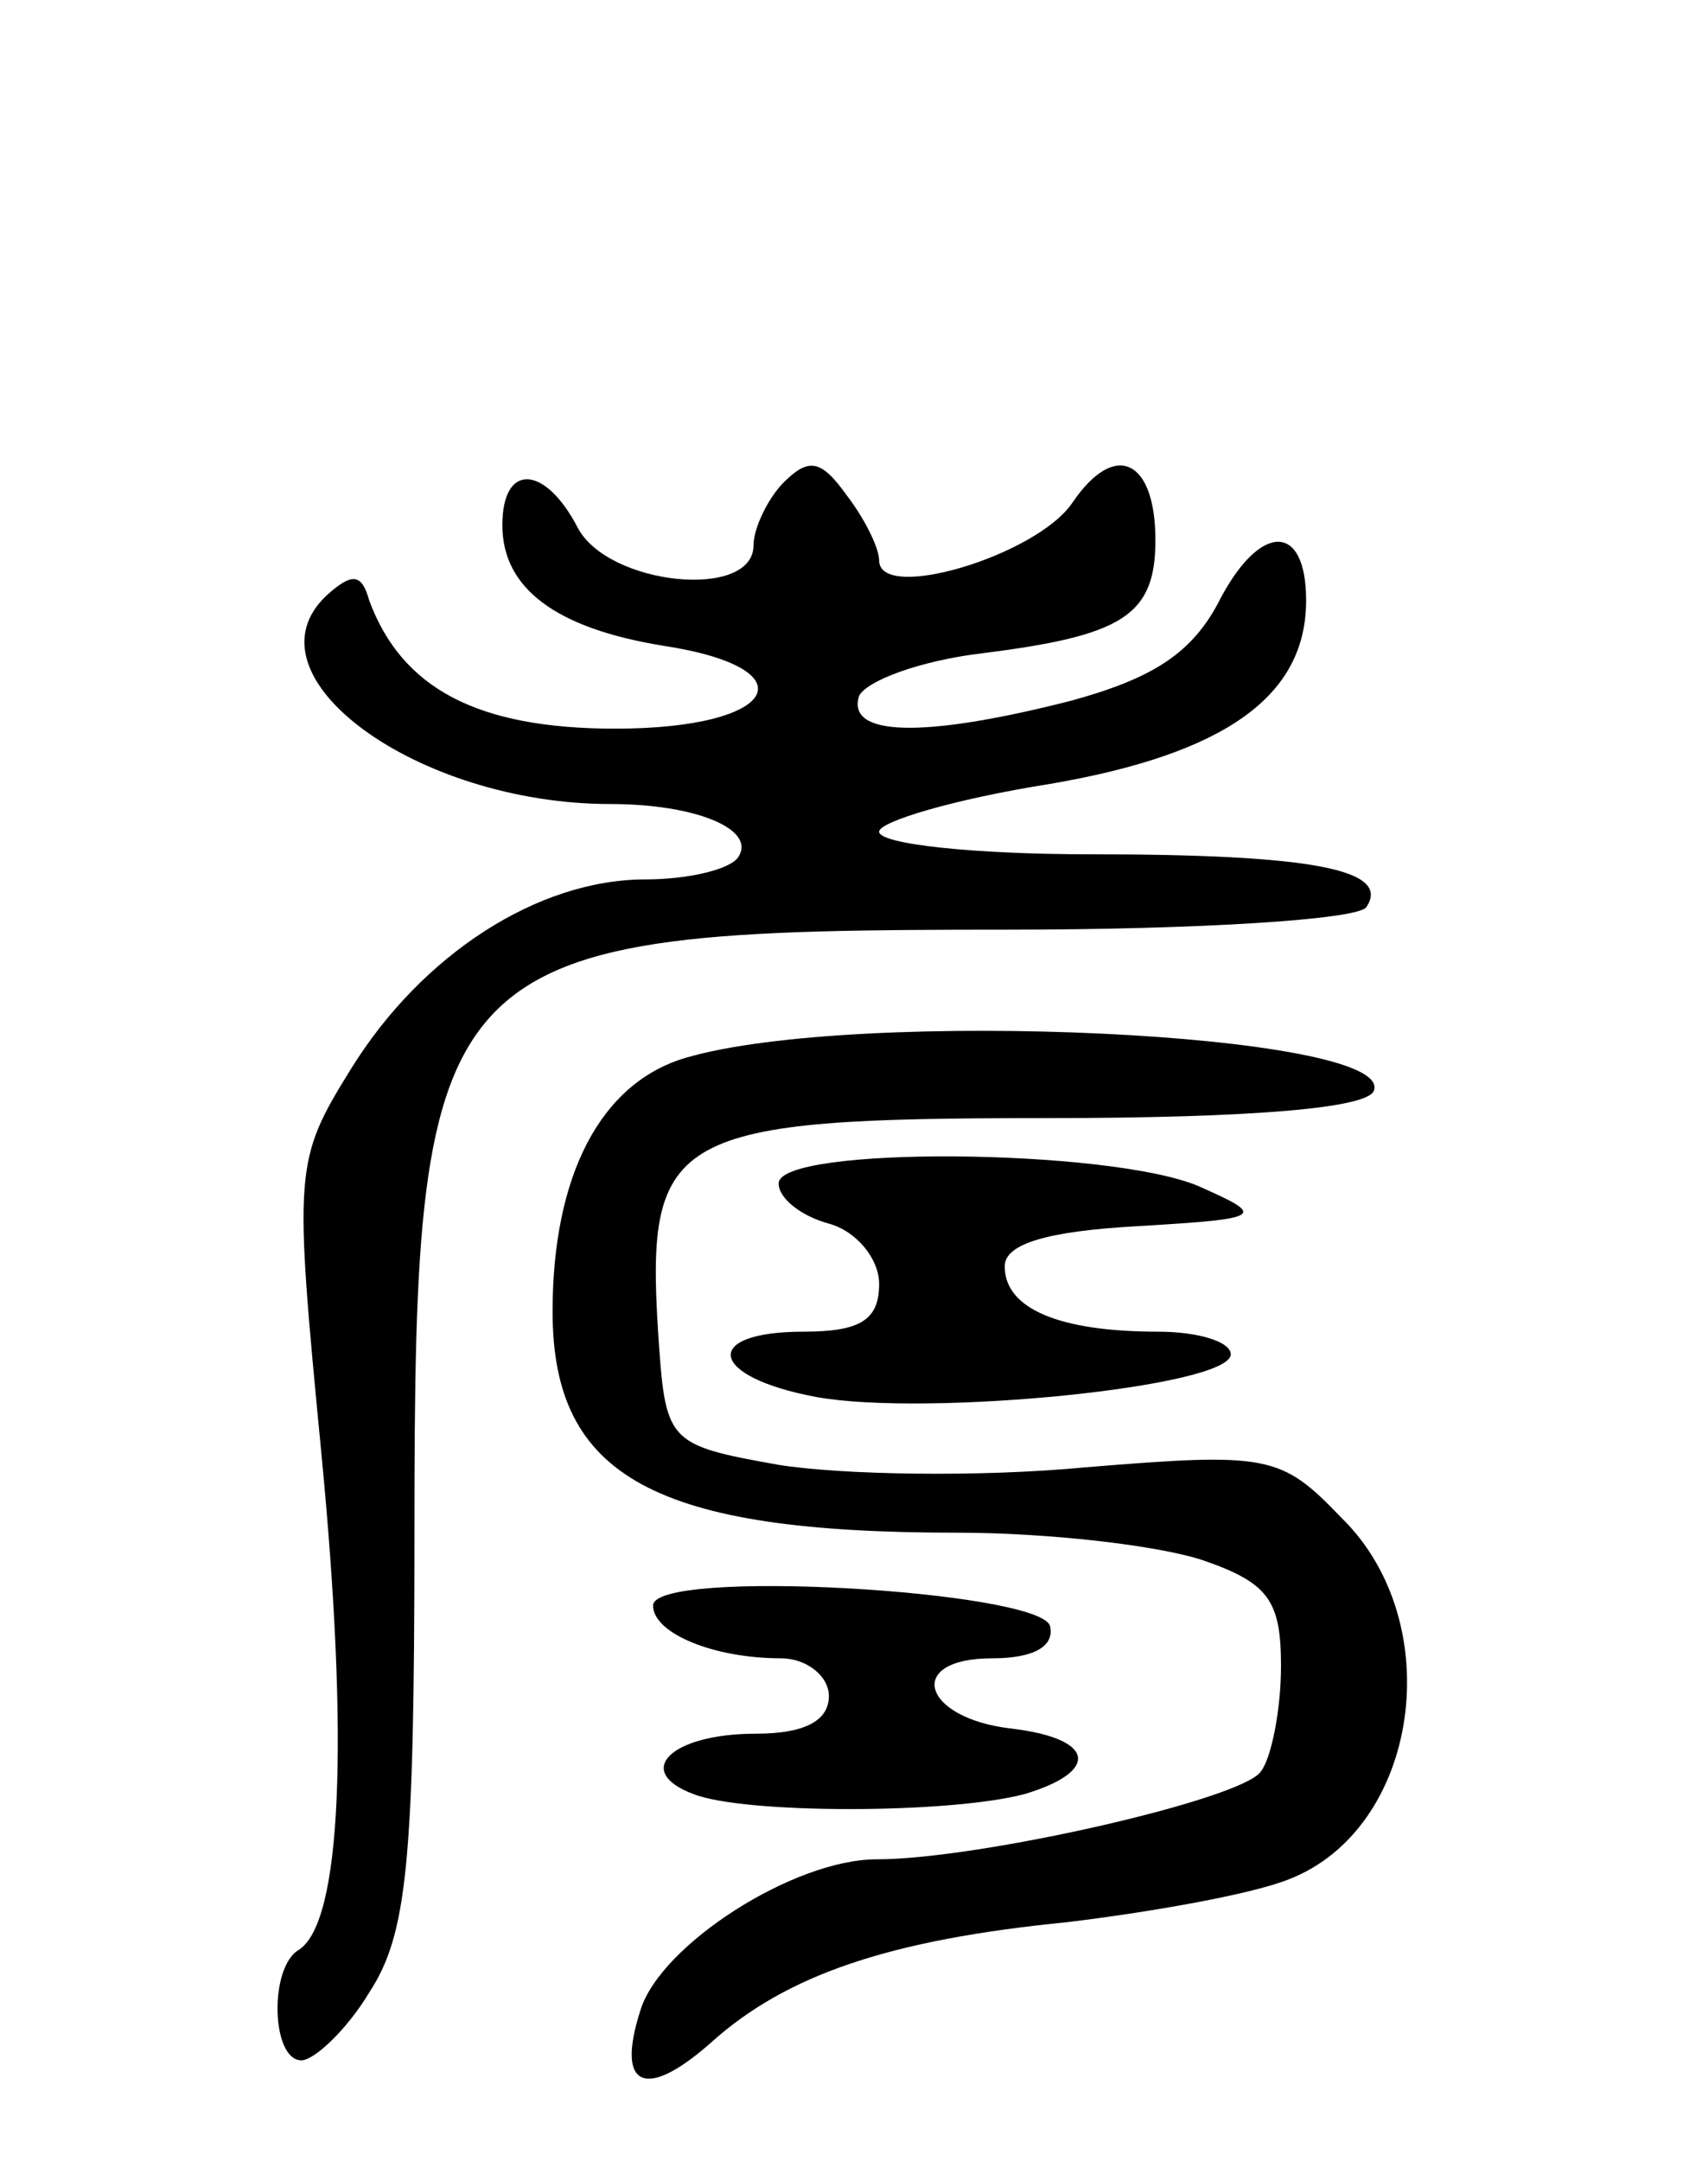
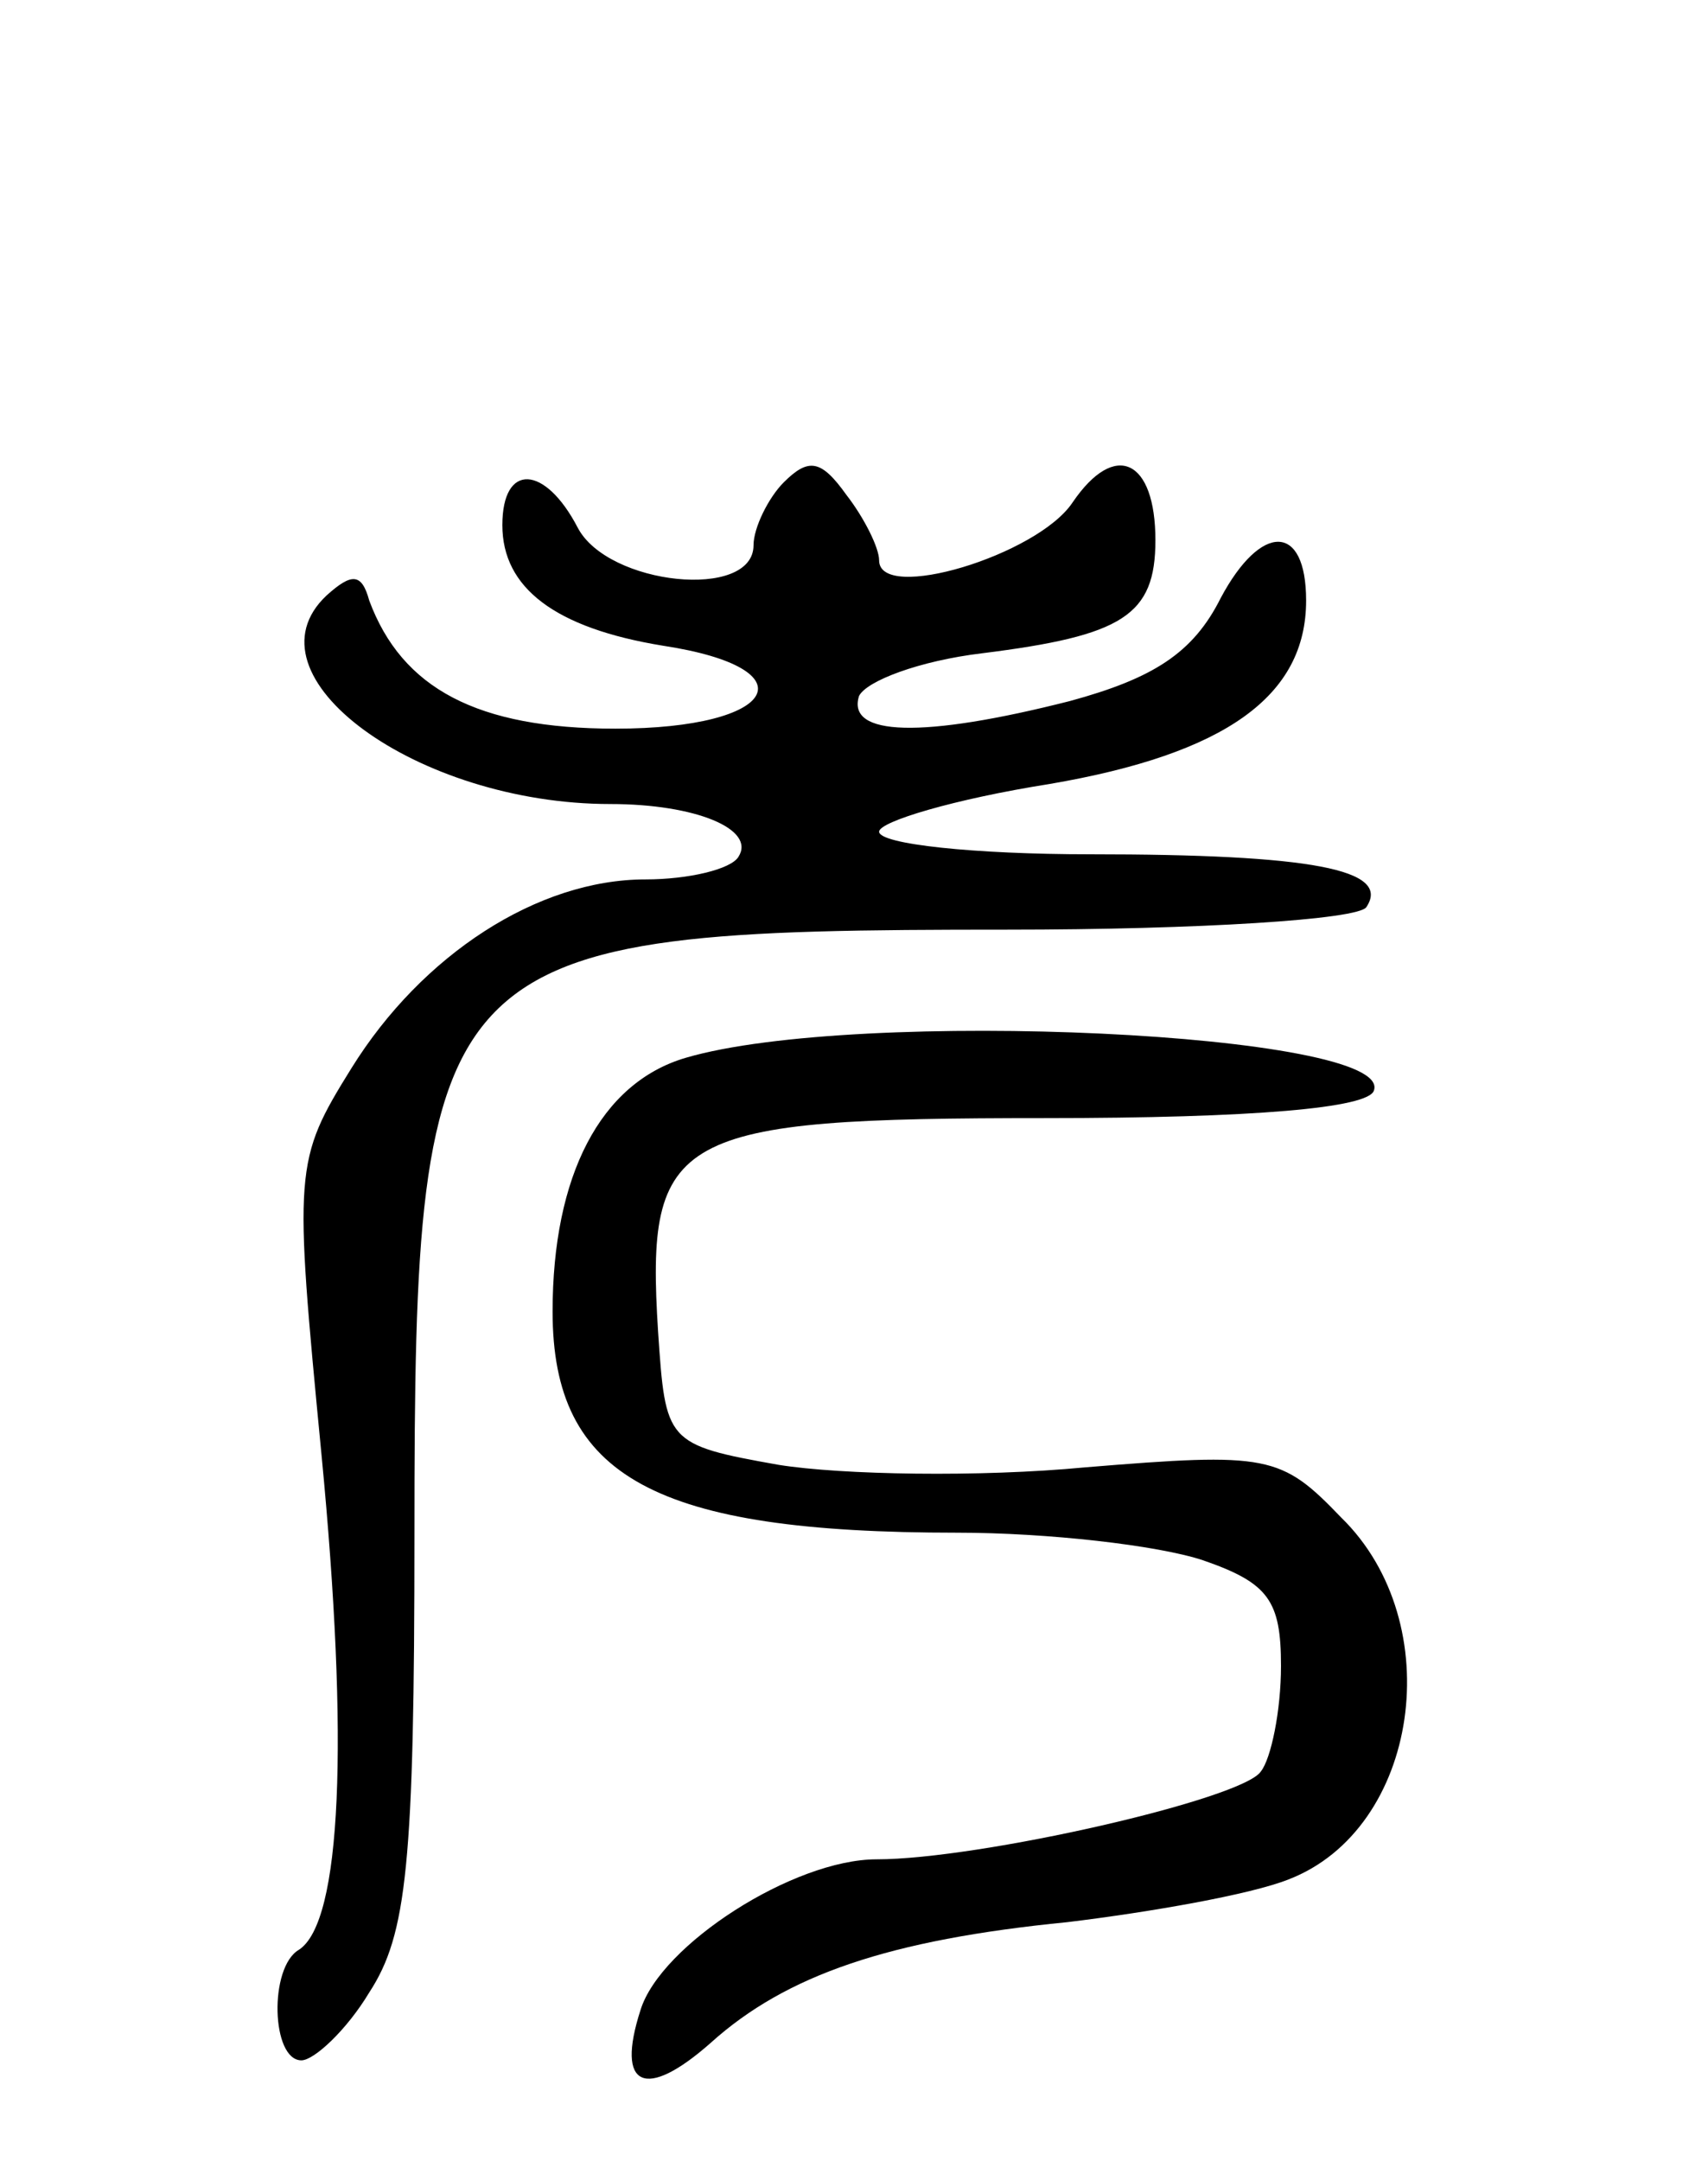
<svg xmlns="http://www.w3.org/2000/svg" version="1.0" width="68" height="86" viewBox="0 0 68 86">
  <g transform="translate(0,86) scale(0.1,-0.1)">
    <path d="M312 668 c-6 -6 -12 -18 -12 -25 0 -22 -58 -16 -70 7 -13 25 -30 26 -30 1 0 -25 21 -41 64 -48 59 -9 46 -33 -19 -33 -55 0 -85 16 -98 51 -3 11 -7 11 -17 2 -34 -32 36 -83 113 -83 34 0 58 -10 51 -21 -3 -5 -20 -9 -37 -9 -43 0 -89 -30 -117 -75 -23 -37 -23 -40 -12 -154 11 -114 8 -186 -9 -197 -12 -7 -11 -44 1 -44 5 0 18 12 27 27 15 23 18 51 18 183 0 233 7 240 236 240 76 0 140 4 143 9 10 15 -22 21 -110 21 -46 0 -84 4 -84 9 0 4 30 13 68 19 70 12 102 35 102 73 0 31 -18 31 -34 1 -11 -22 -27 -32 -60 -41 -59 -15 -89 -14 -84 2 3 6 24 14 49 17 56 7 69 15 69 45 0 32 -16 40 -33 15 -14 -21 -77 -40 -77 -23 0 5 -6 17 -13 26 -10 14 -15 15 -25 5z" />
    <path d="M273 439 c-34 -10 -53 -47 -53 -101 0 -66 41 -88 161 -88 36 0 80 -5 98 -11 26 -9 31 -16 31 -42 0 -18 -4 -37 -8 -42 -7 -11 -112 -35 -153 -35 -33 0 -86 -34 -94 -60 -10 -31 2 -36 28 -13 30 27 71 41 142 48 33 4 73 11 88 17 52 20 64 102 21 144 -24 25 -29 26 -102 20 -42 -4 -97 -3 -122 1 -45 8 -45 9 -48 53 -5 79 6 85 154 85 83 0 129 4 131 11 8 23 -206 33 -274 13z" />
-     <path d="M310 389 c0 -6 9 -13 20 -16 11 -3 20 -14 20 -24 0 -14 -7 -19 -30 -19 -41 0 -38 -18 5 -26 44 -8 165 4 165 17 0 5 -13 9 -29 9 -39 0 -61 9 -61 26 0 9 17 14 53 16 51 3 51 4 24 16 -36 15 -167 16 -167 1z" />
-     <path d="M260 221 c0 -11 24 -21 51 -21 10 0 19 -7 19 -15 0 -10 -10 -15 -29 -15 -34 0 -49 -15 -25 -24 20 -8 102 -8 132 0 30 9 28 22 -5 26 -36 4 -43 28 -8 28 17 0 25 5 23 13 -5 14 -158 23 -158 8z" />
  </g>
</svg>